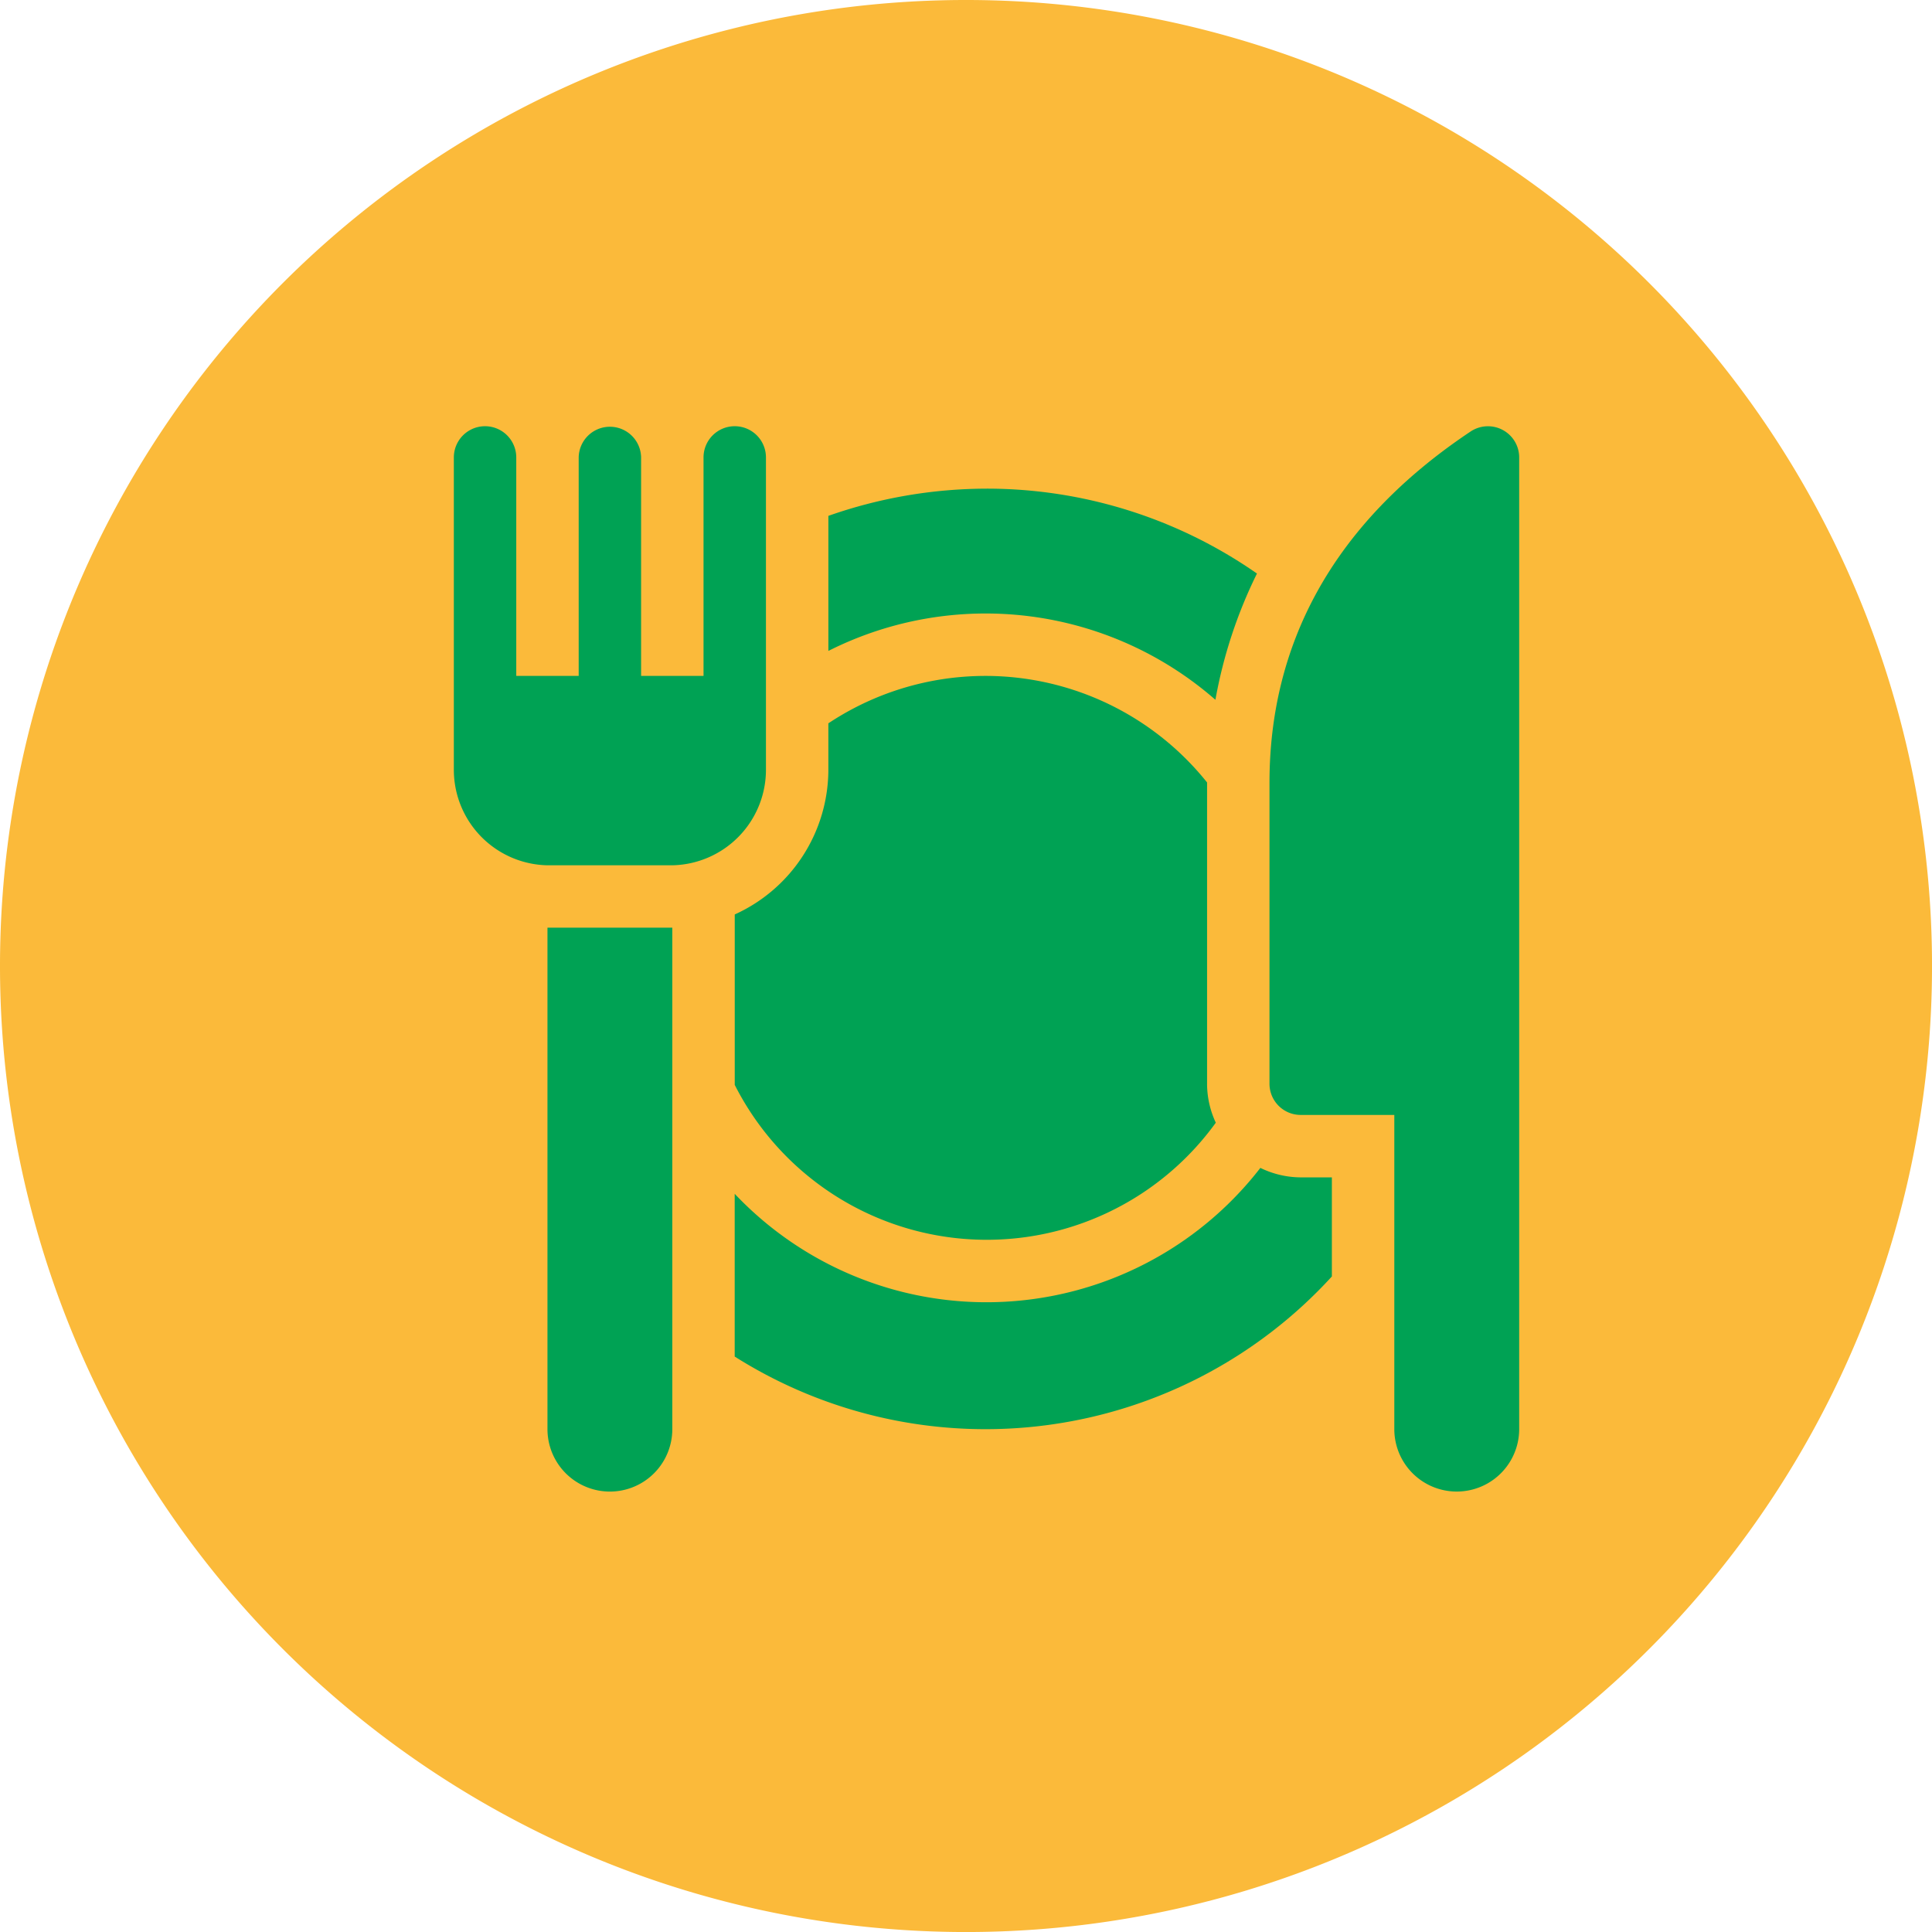
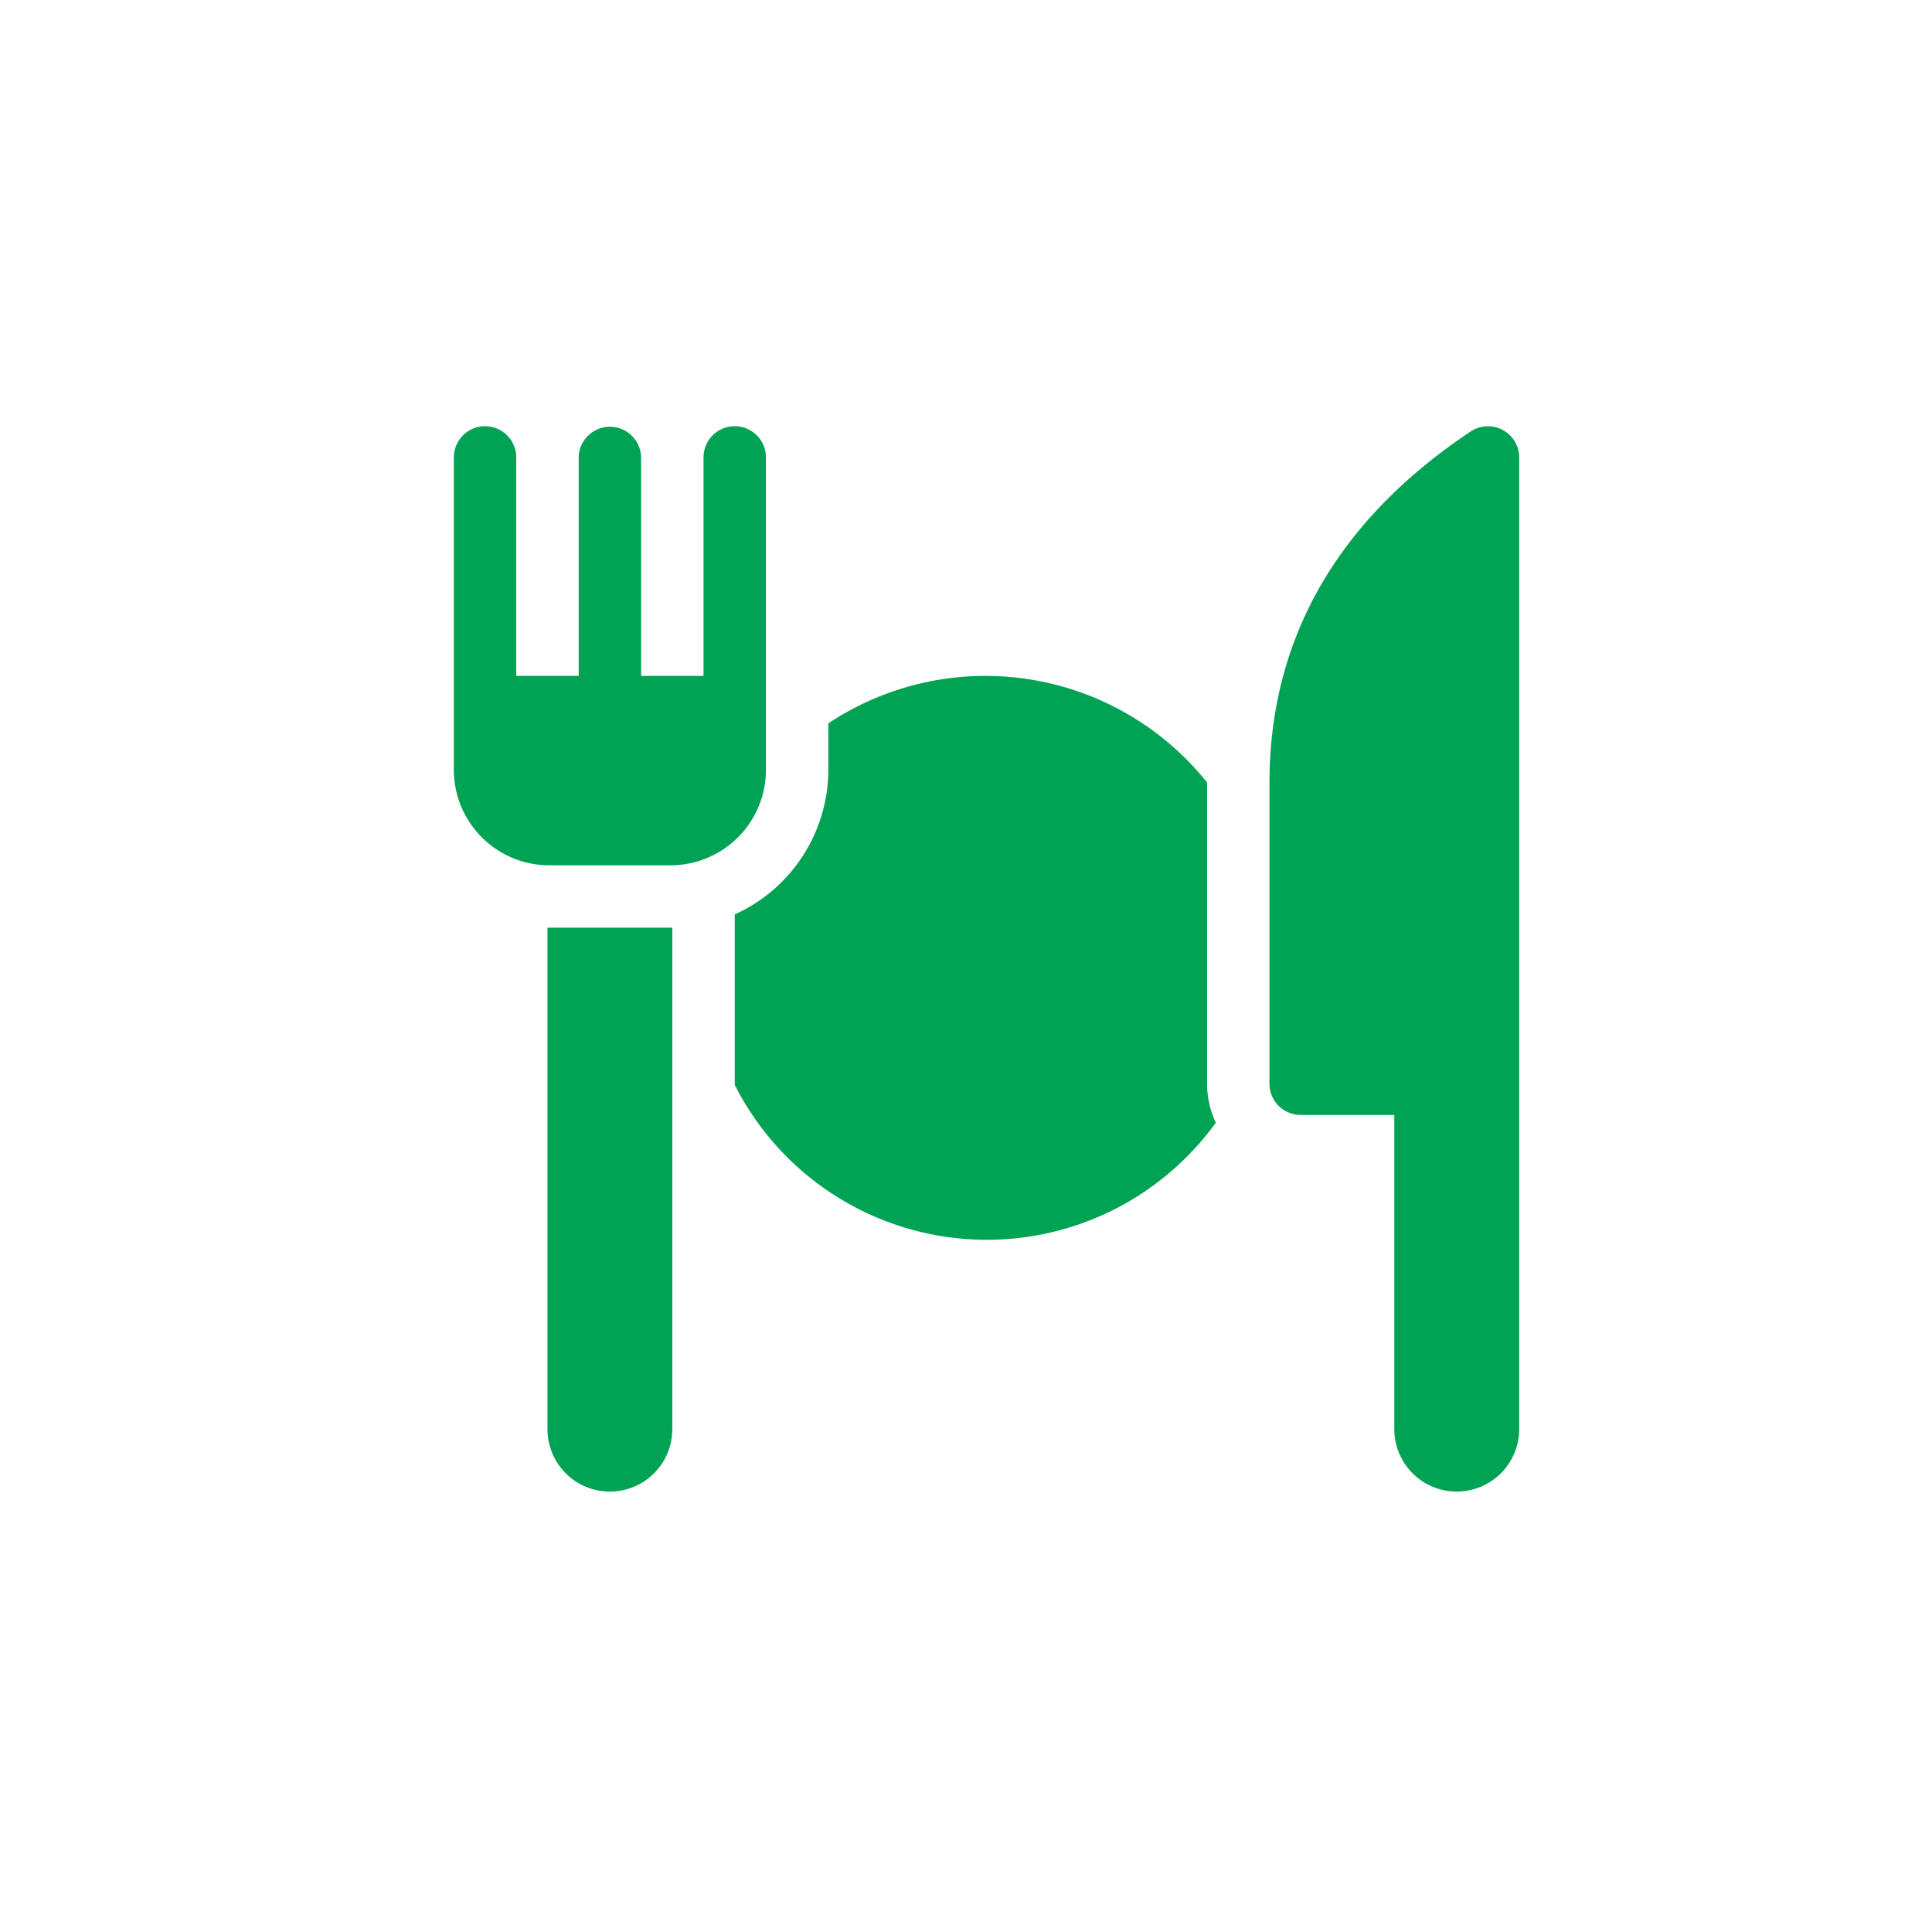
<svg xmlns="http://www.w3.org/2000/svg" width="213.901" height="213.903" viewBox="0 0 213.901 213.903">
  <g transform="translate(-3860.61 -9392.771)">
-     <path d="M679.163,215.361A106.952,106.952,0,1,0,572.213,108.41,106.95,106.95,0,0,0,679.163,215.361" transform="translate(3288.397 9391.314)" fill="#fbba3a" />
    <path d="M622.725,19.688a3.453,3.453,0,0,0-3.456,3.456V47.332h-6.911V23.144a3.456,3.456,0,0,0-6.911,0V47.332h-6.911V23.144a3.455,3.455,0,1,0-6.911,0V57.7a10.579,10.579,0,0,0,10.367,10.6h13.822A10.579,10.579,0,0,0,626.18,57.7V23.144a3.453,3.453,0,0,0-3.455-3.456" transform="translate(3319.232 9420.272)" fill="#00a254" />
    <path d="M655.934,75.52V42.192l0-.028a31.426,31.426,0,0,0-41.93-6.546v5.117A17.62,17.62,0,0,1,603.64,56.778v18.87A31.277,31.277,0,0,0,656.9,79.833a10.248,10.248,0,0,1-.968-4.312" transform="translate(3338.317 9437.237)" fill="#00a254" />
-     <path d="M666.3,52.462a10.265,10.265,0,0,1-4.465-1.051,38.355,38.355,0,0,1-58.2,2.871V72.3a51.954,51.954,0,0,0,66.116-8.868V52.462Z" transform="translate(3338.317 9470.662)" fill="#00a254" />
-     <path d="M625.153,22.358a53,53,0,0,0-17.508,3.013V40.324a38.647,38.647,0,0,1,42.851,5.41,52.4,52.4,0,0,1,4.6-13.977,52.275,52.275,0,0,0-29.94-9.4" transform="translate(3344.678 9424.514)" fill="#00a254" />
    <path d="M652.33,20.1a3.463,3.463,0,0,0-3.546.171c-15.758,10.509-22.271,24.088-22.271,38.888V92.483a3.451,3.451,0,0,0,3.453,3.456h10.367v34.786a6.912,6.912,0,0,0,13.825,0V23.142A3.45,3.45,0,0,0,652.33,20.1" transform="translate(3374.648 9420.271)" fill="#00a254" />
    <path d="M595.63,41.137V96.656a6.911,6.911,0,1,0,13.822,0V41.137Z" transform="translate(3325.593 9454.343)" fill="#00a254" />
  </g>
</svg>